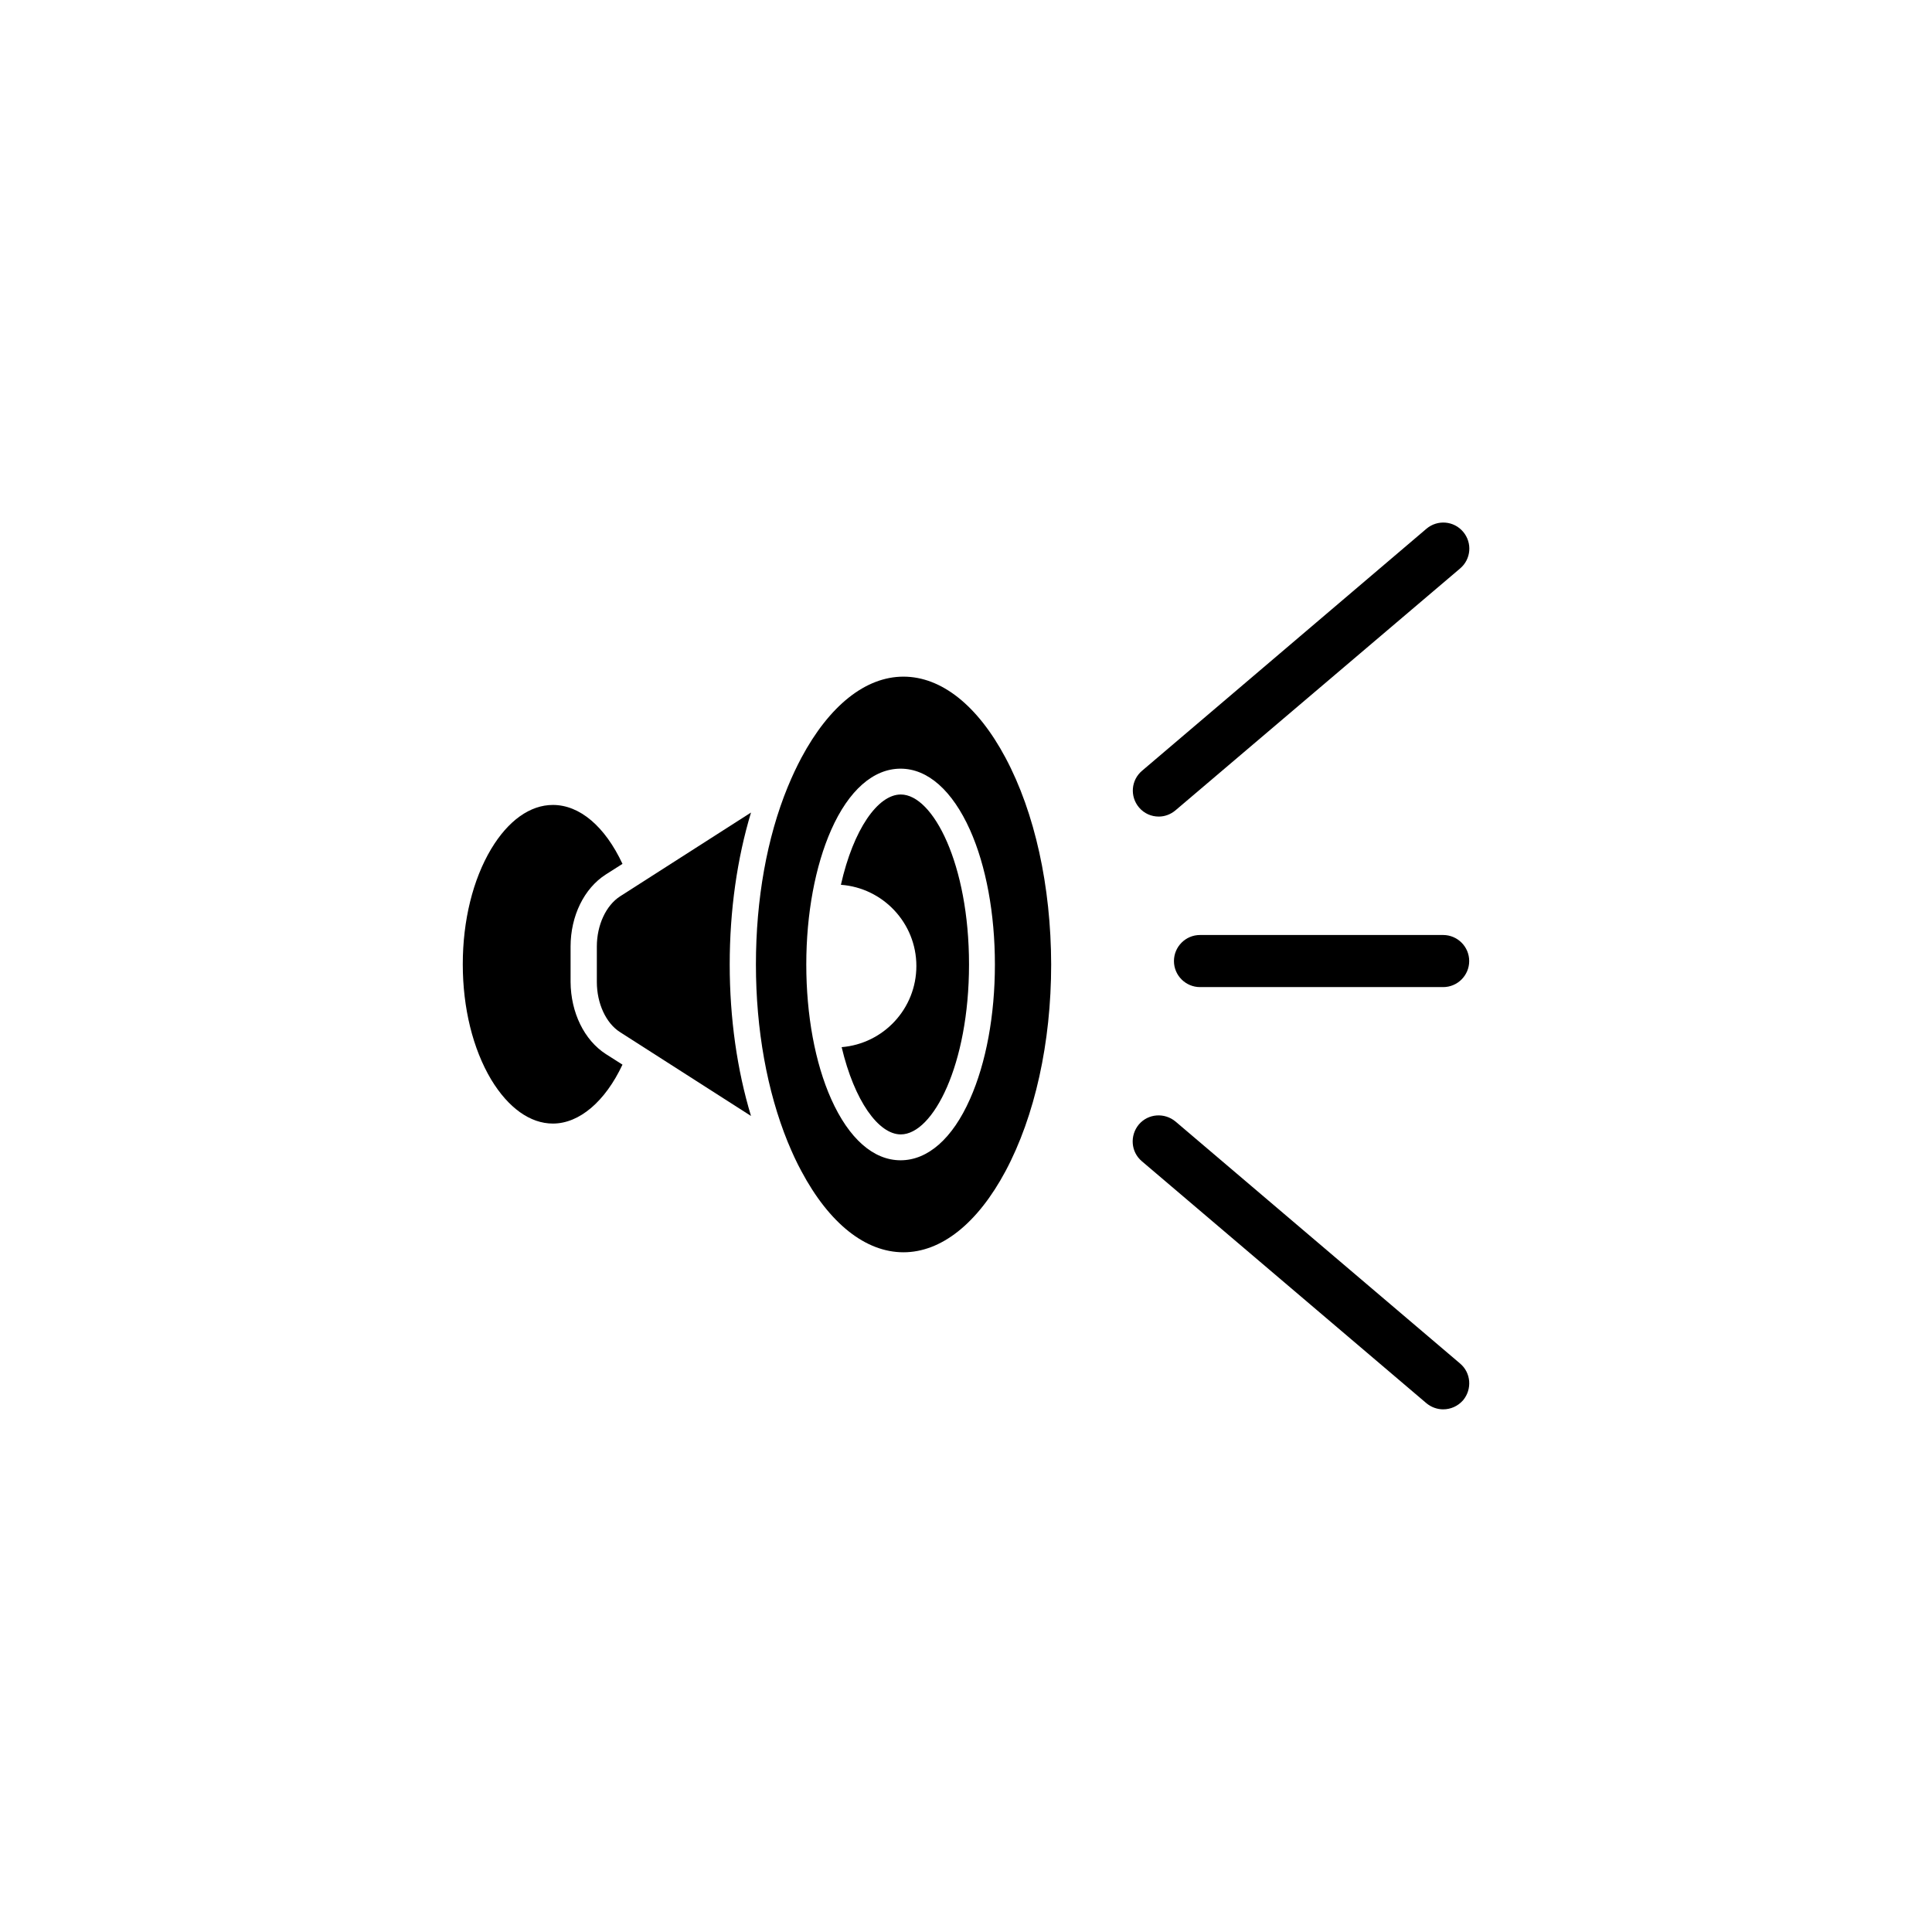
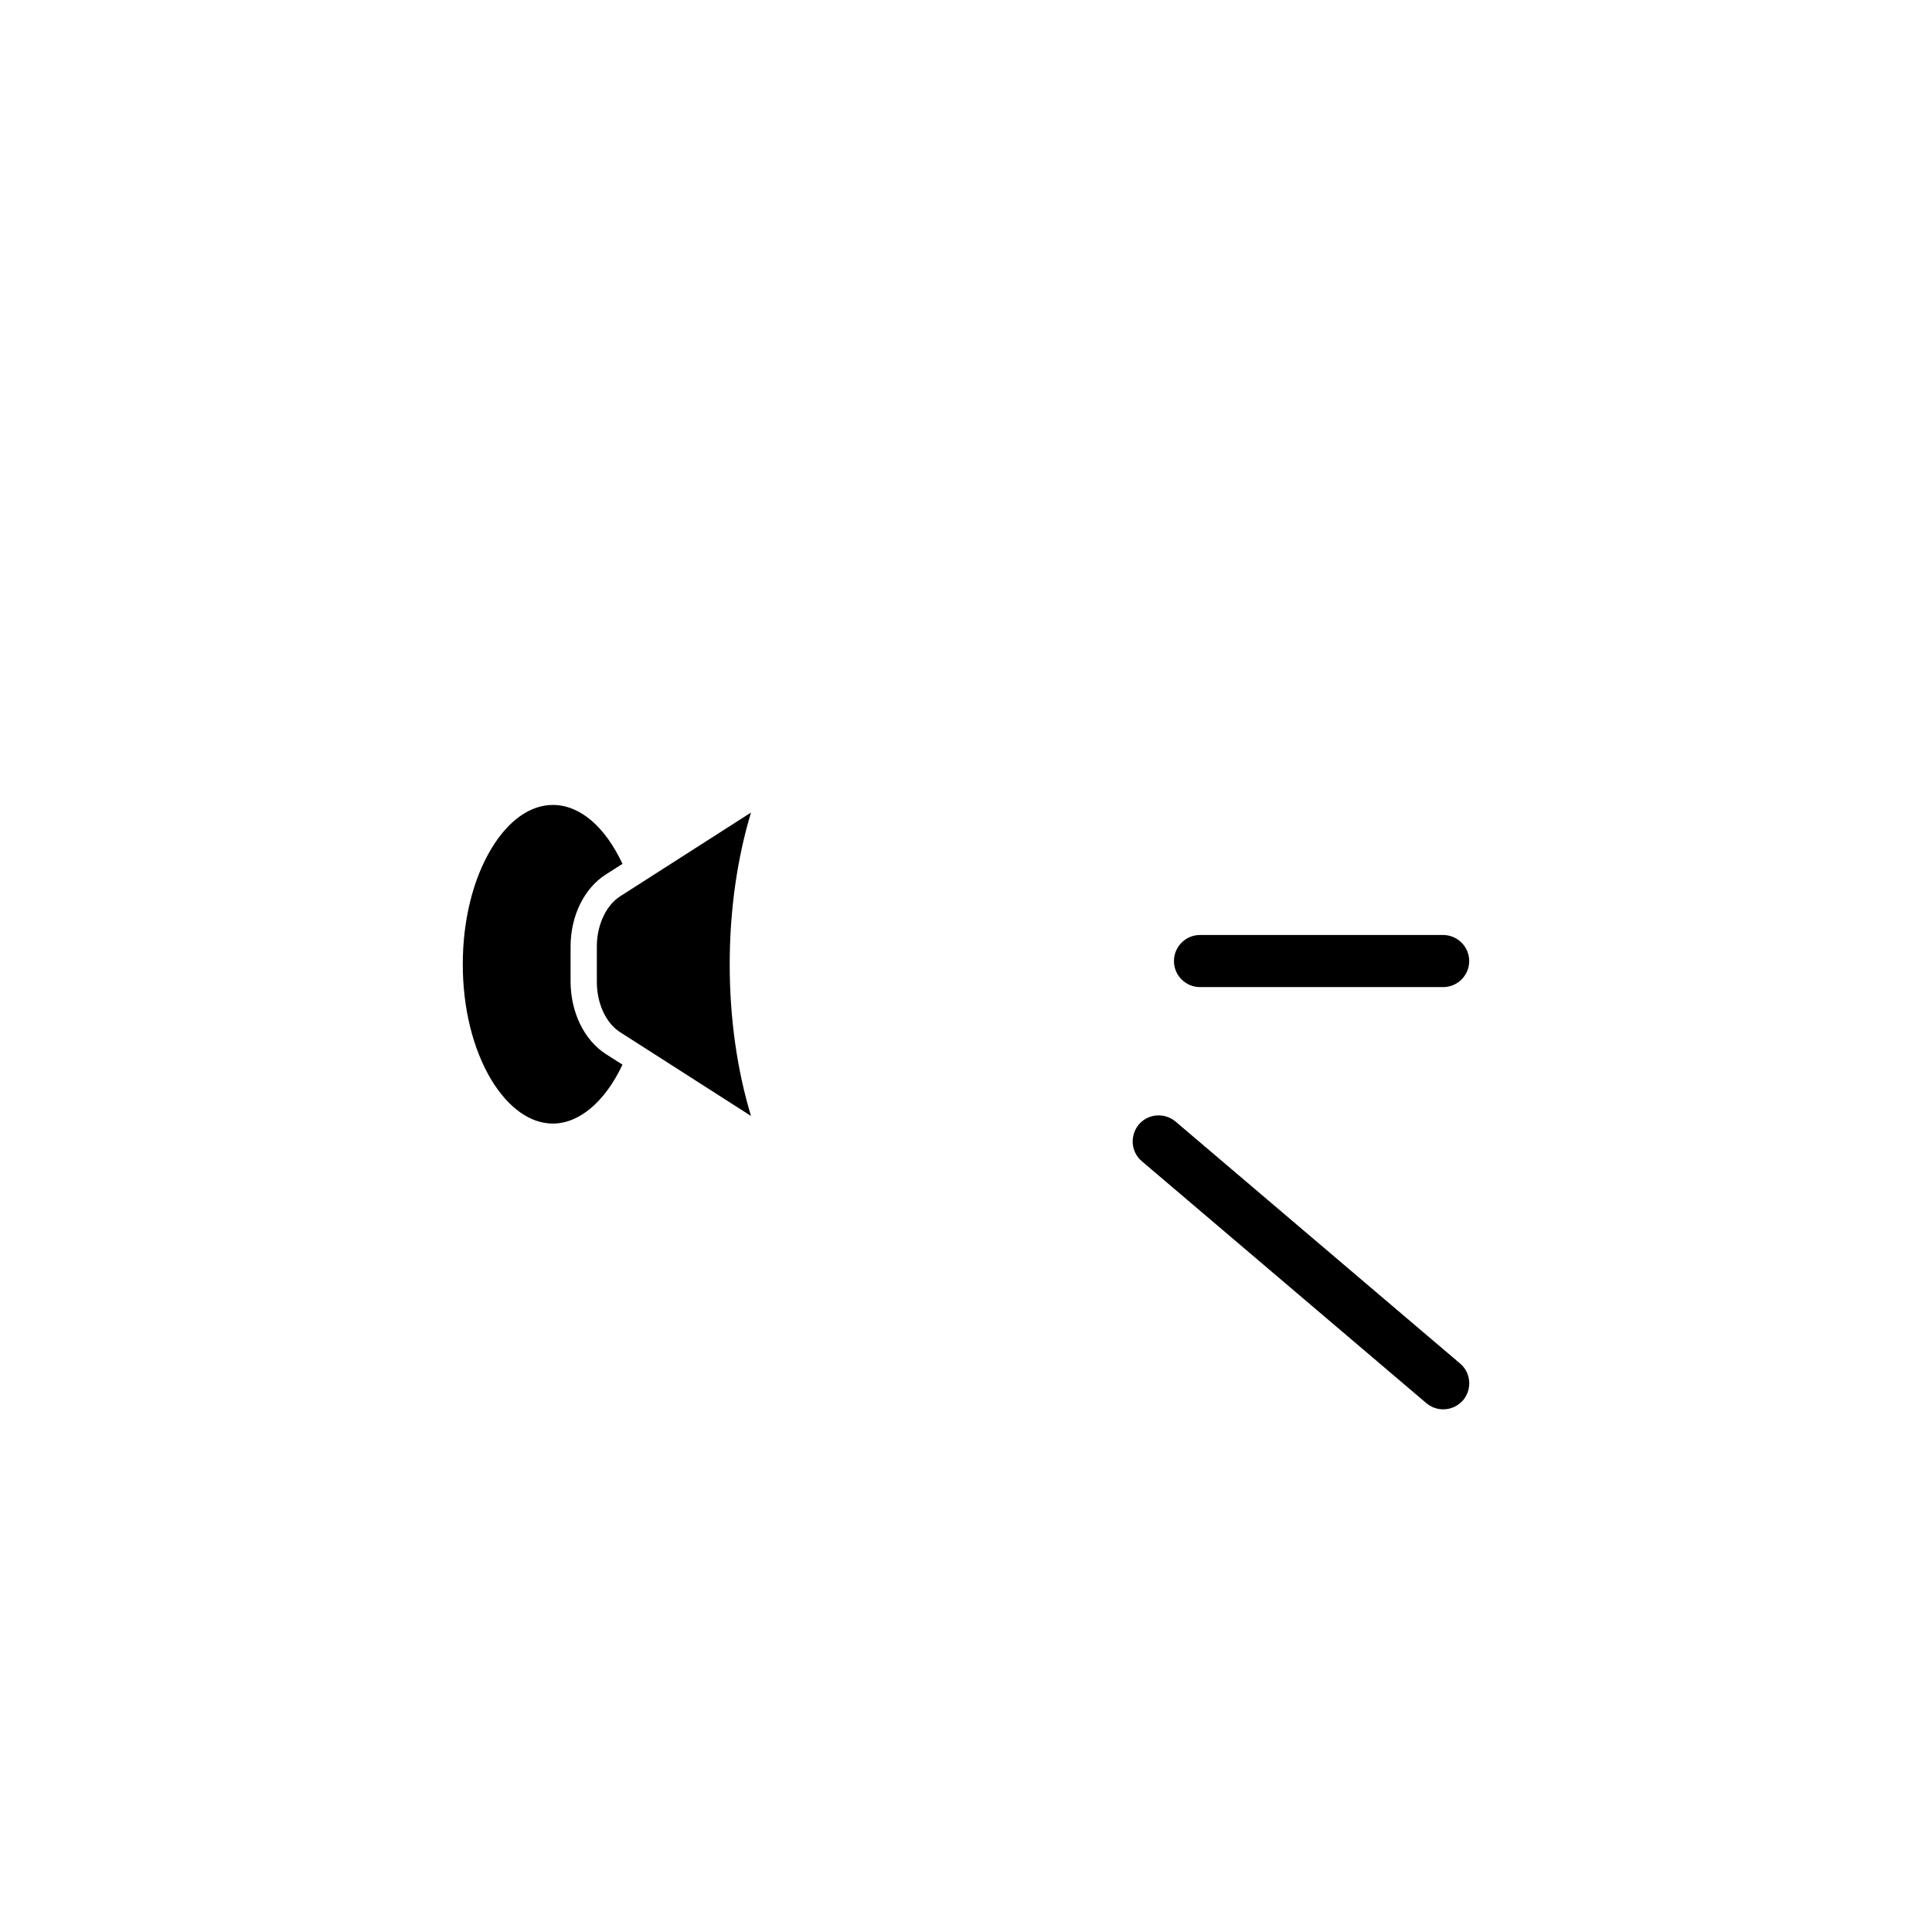
<svg xmlns="http://www.w3.org/2000/svg" fill="#000000" width="800px" height="800px" version="1.1" viewBox="144 144 512 512">
  <g>
-     <path d="m410.48 344.83c-7.406-13.906-17.027-21.512-27.055-21.512s-19.648 7.656-27.055 21.512c-1.258 2.367-2.418 4.836-3.477 7.406-0.051 0.102-0.102 0.25-0.152 0.352-5.492 13.402-8.414 29.727-8.414 47.004 0 17.281 2.973 33.605 8.414 47.004 0.051 0.102 0.102 0.25 0.152 0.352 1.059 2.57 2.215 5.09 3.477 7.406 7.406 13.906 17.027 21.512 27.055 21.512s19.648-7.656 27.055-21.512c7.758-14.559 12.09-34.008 12.09-54.766-0.047-20.75-4.328-40.199-12.09-54.758zm-9.422 90.434c-4.637 10.48-11.184 16.223-18.391 16.223-7.203 0-13.703-5.742-18.391-16.223-4.281-9.574-6.602-22.27-6.602-35.668 0-13.402 2.367-26.098 6.602-35.668 4.637-10.48 11.184-16.223 18.391-16.223 7.203 0 13.703 5.793 18.391 16.223 4.281 9.574 6.602 22.27 6.602 35.668 0 13.398-2.316 26.043-6.602 35.668z" />
-     <path d="m400.8 399.59c0 26.551-9.523 45.039-18.086 45.039-5.894 0-12.293-8.867-15.668-23.125 11.082-0.906 19.801-10.176 19.801-21.512 0-11.387-8.867-20.707-20-21.512 3.324-14.762 9.824-23.93 15.871-23.93 8.559 0 18.082 18.488 18.082 45.039z" />
    <path d="m337.38 399.59c0 14.258 1.965 28.012 5.644 40.152l-34.711-22.219c-3.727-2.367-6.144-7.609-6.144-13.301v-9.371c0-5.691 2.418-10.883 6.144-13.301l34.711-22.219c-3.68 12.199-5.644 25.953-5.644 40.258z" />
    <path d="m304.53 423.32 4.434 2.82c-4.586 9.773-11.438 15.617-18.438 15.617-6.047 0-11.84-4.18-16.375-11.688-4.836-8.113-7.508-18.941-7.508-30.531 0-11.586 2.672-22.418 7.508-30.531 4.535-7.559 10.328-11.688 16.375-11.688 7.106 0 13.805 5.691 18.438 15.617l-4.434 2.82c-5.742 3.68-9.32 10.984-9.32 19.094v9.371c0.051 8.117 3.625 15.422 9.32 19.098z" />
-     <path d="m451.09 360.4c-1.965 0-3.879-0.805-5.238-2.418-2.469-2.922-2.117-7.254 0.805-9.723l75.367-64.137c2.922-2.469 7.254-2.117 9.723 0.805s2.117 7.254-0.805 9.723l-75.418 64.09c-1.312 1.105-2.871 1.66-4.434 1.66z" />
    <path d="m526.45 517.49c-1.562 0-3.176-0.555-4.484-1.664l-75.367-64.086c-2.922-2.469-3.223-6.801-0.805-9.723 2.469-2.922 6.801-3.223 9.723-0.805l75.422 64.137c2.922 2.469 3.223 6.801 0.805 9.723-1.41 1.609-3.328 2.418-5.293 2.418z" />
    <path d="m526.45 405.59h-64.438c-3.777 0-6.902-3.074-6.902-6.902 0-3.777 3.074-6.902 6.902-6.902h64.438c3.777 0 6.902 3.074 6.902 6.902 0 3.781-3.07 6.902-6.902 6.902z" />
  </g>
</svg>